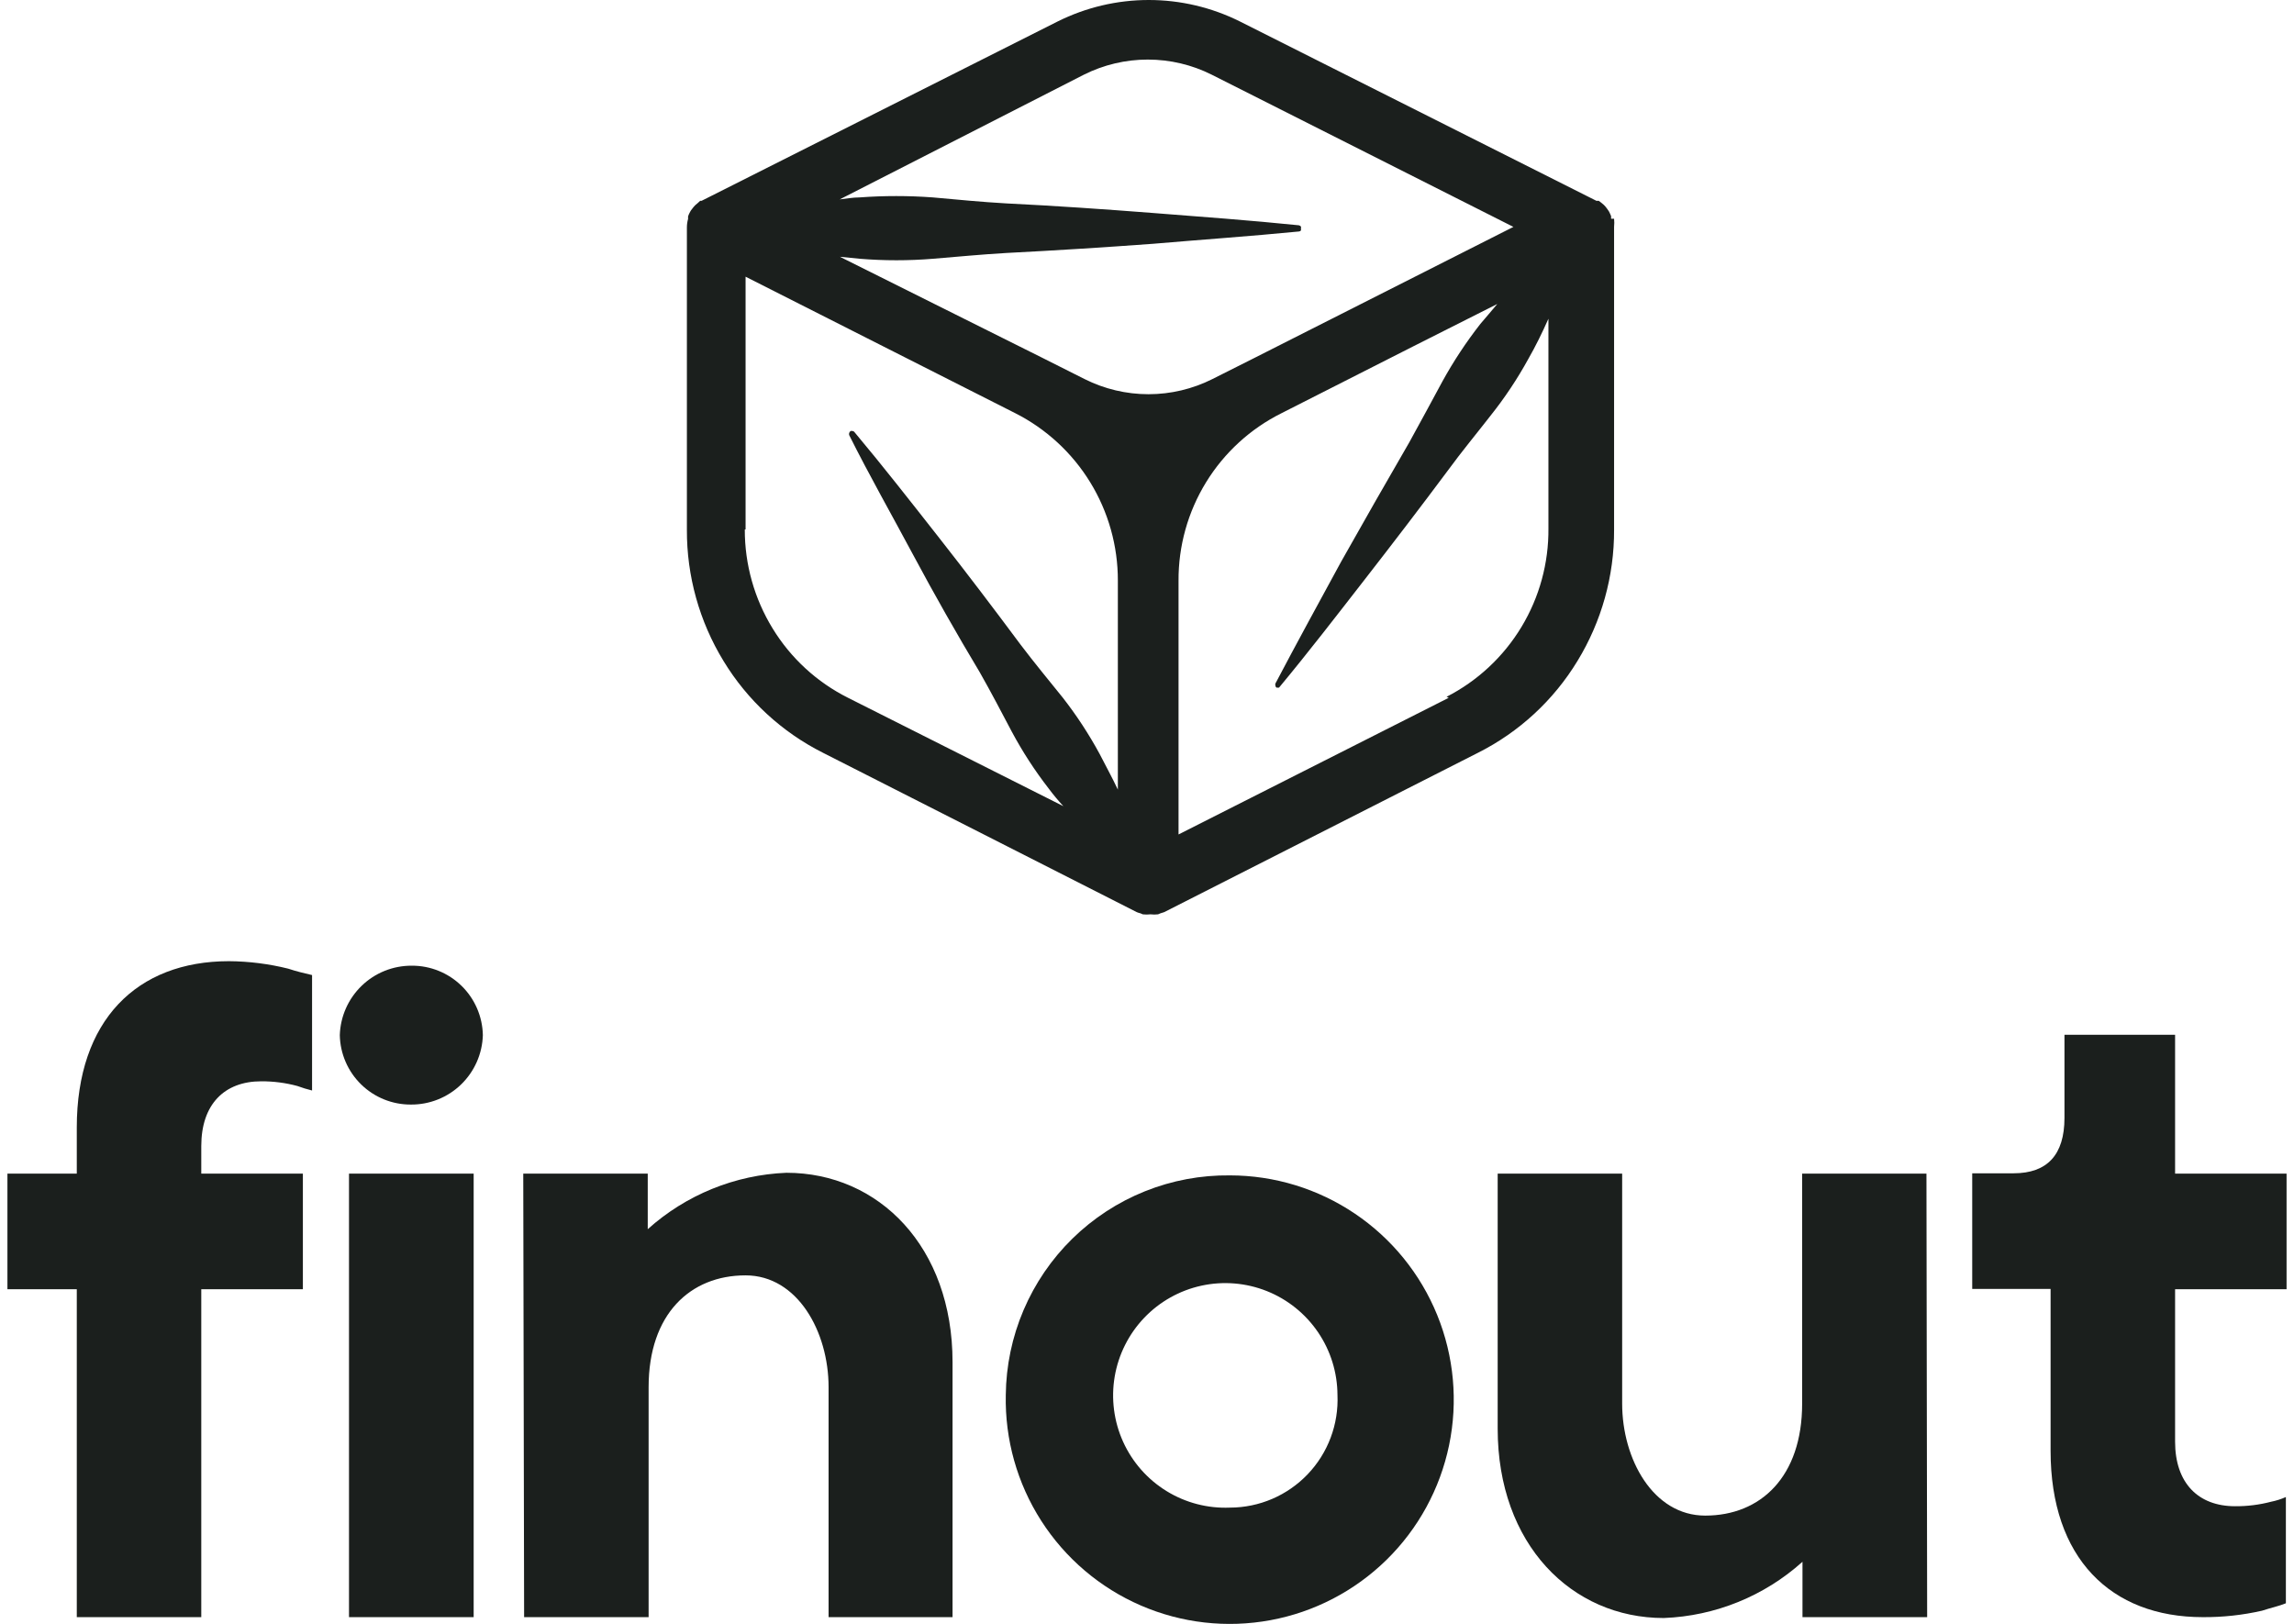
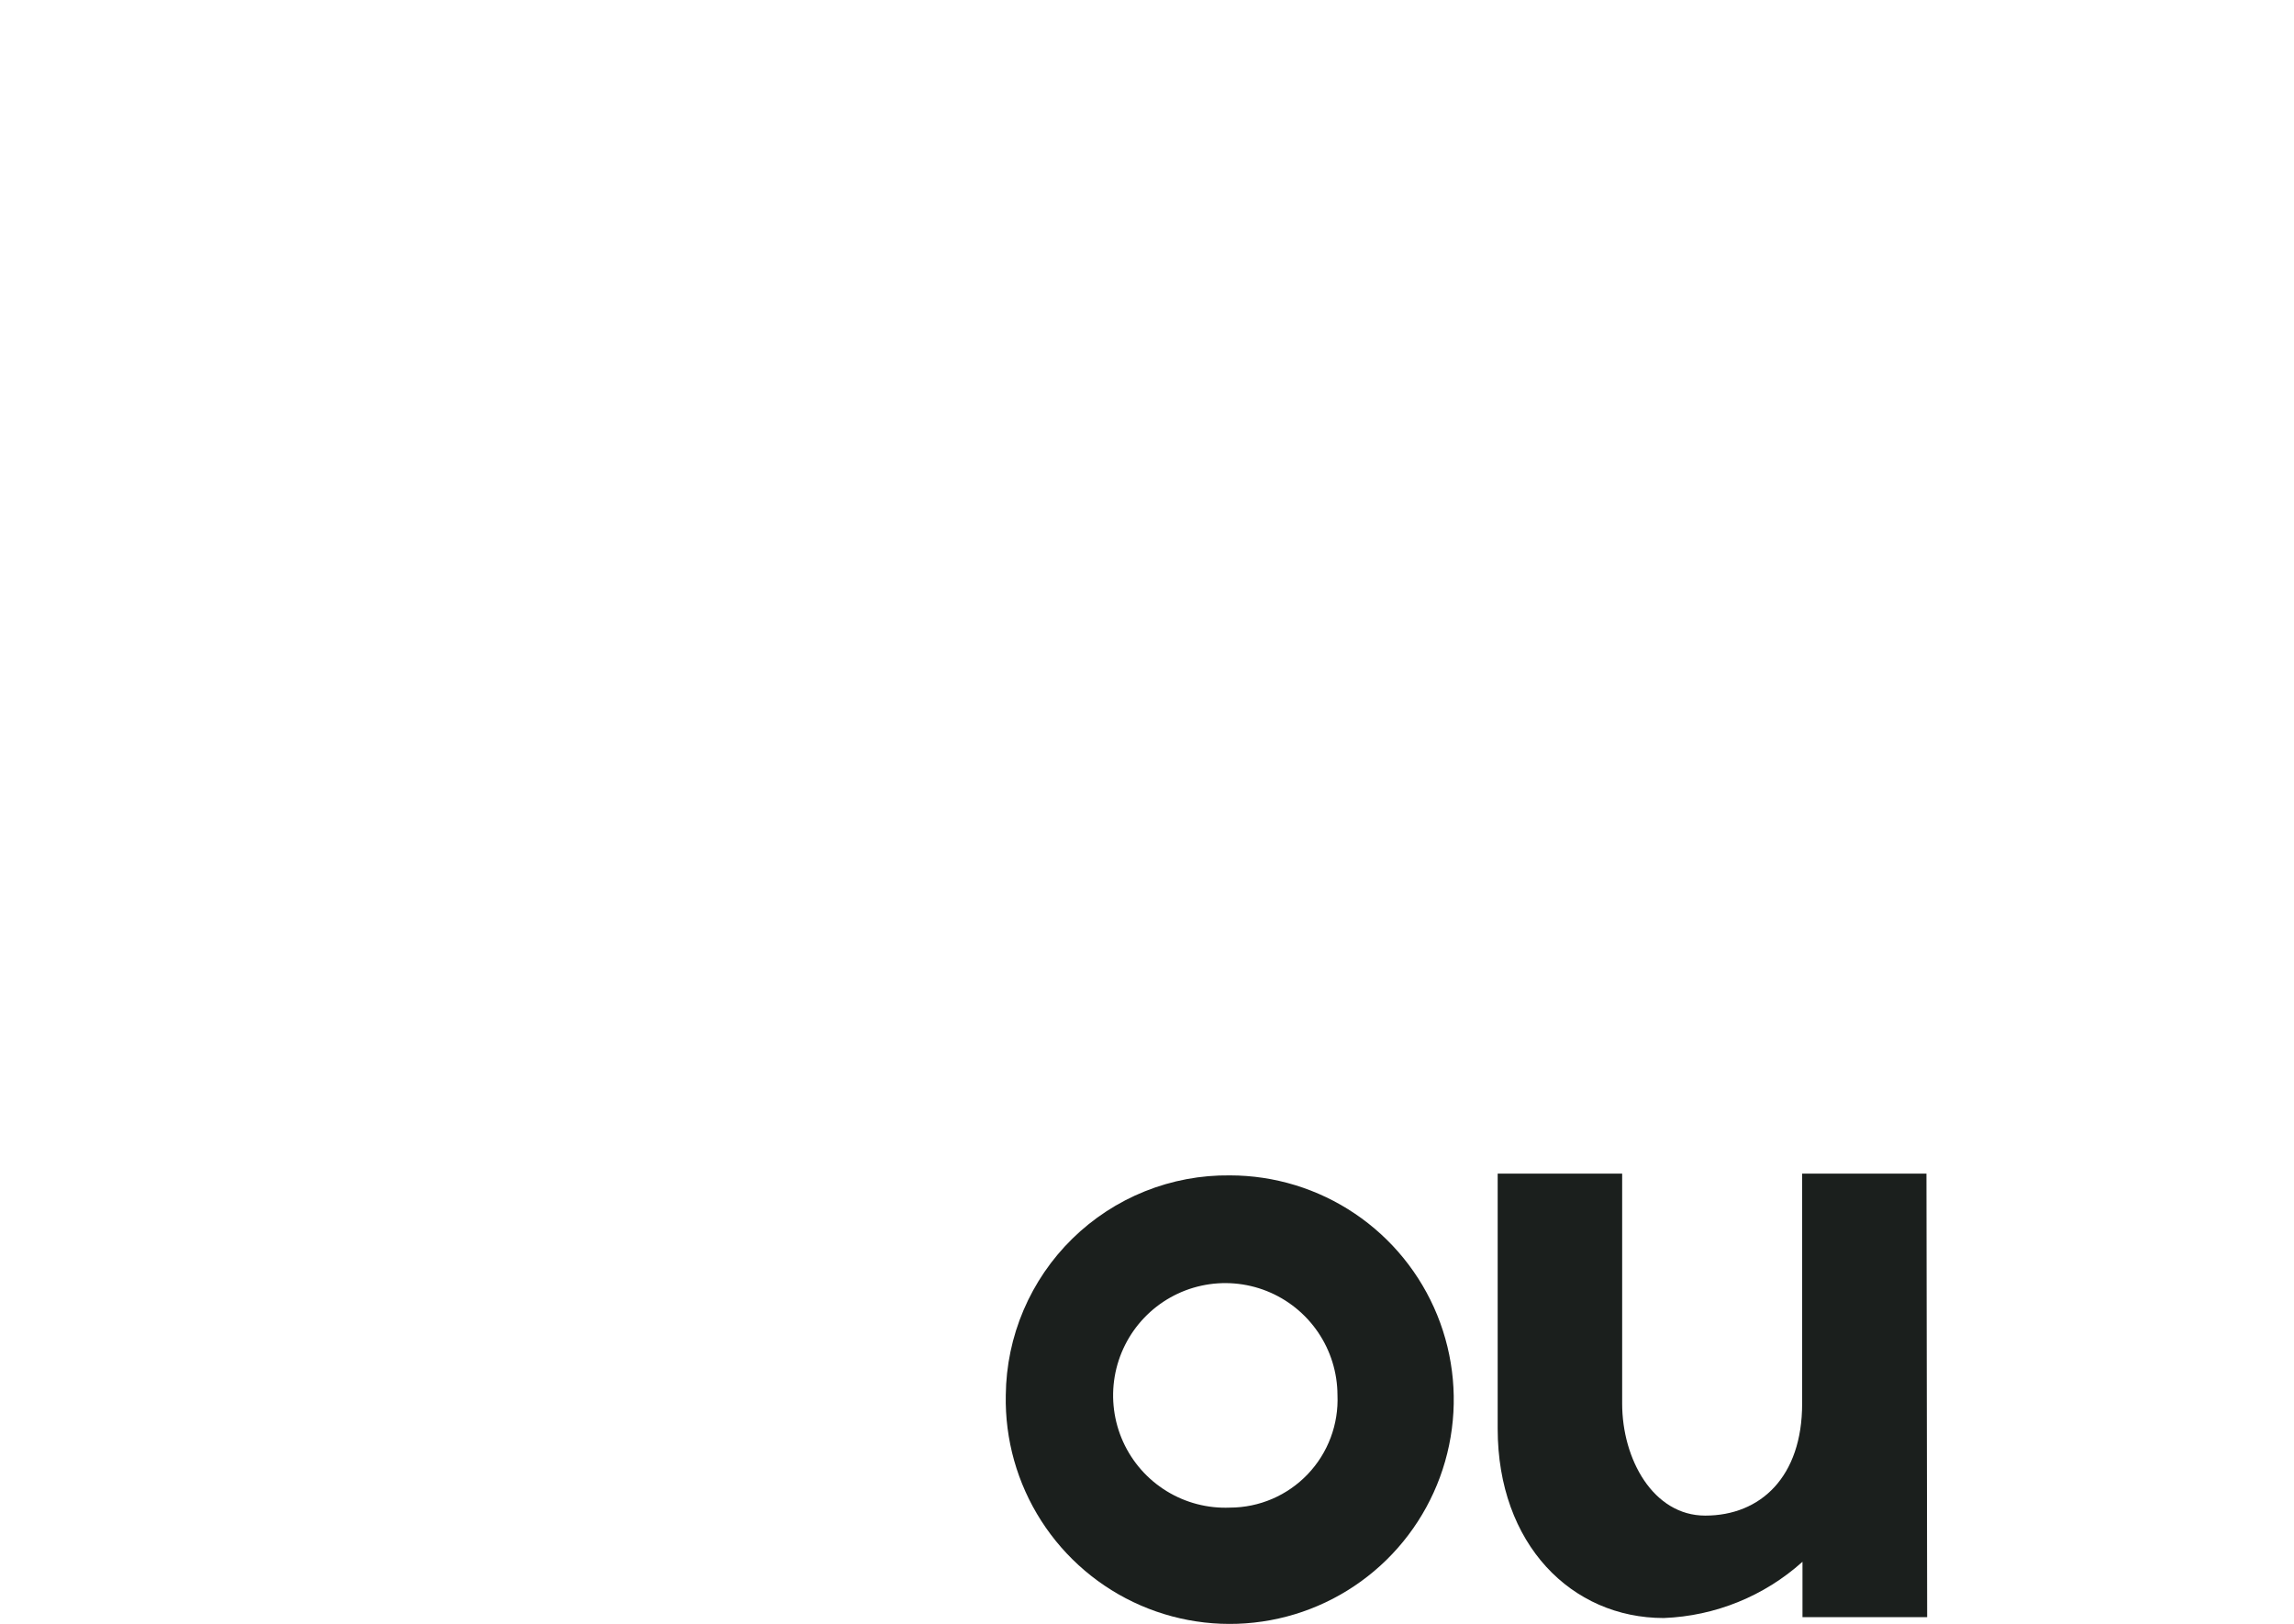
<svg xmlns="http://www.w3.org/2000/svg" width="226" height="160" viewBox="0 0 226 160" fill="none">
-   <path d="M158.722 21.55C158.722 21.55 158.722 21.374 158.722 21.295C158.659 21.135 158.587 20.977 158.507 20.824L158.33 20.569C158.237 20.436 158.132 20.311 158.017 20.196L157.762 19.98L157.507 19.784H157.37C157.338 19.776 157.304 19.776 157.272 19.784L122.164 2.12C119.373 0.726 116.296 0 113.177 0C110.057 0 106.981 0.726 104.189 2.12L69.121 19.784H68.984L68.749 20L68.494 20.216C68.379 20.331 68.274 20.456 68.18 20.589C68.111 20.666 68.051 20.751 68.004 20.844C67.916 20.993 67.844 21.151 67.788 21.315C67.788 21.315 67.788 21.472 67.788 21.57C67.711 21.845 67.671 22.129 67.671 22.414V52.187C67.651 56.75 68.9 61.228 71.277 65.121C73.632 68.998 77.028 72.133 81.079 74.169L111.991 89.87C112.111 89.921 112.236 89.96 112.363 89.988L112.579 90.086C112.833 90.115 113.089 90.115 113.343 90.086C113.591 90.116 113.841 90.116 114.088 90.086L114.324 89.988L114.696 89.87L145.609 74.169C149.659 72.133 153.055 68.998 155.41 65.121C157.787 61.228 159.036 56.75 159.016 52.187V22.355C159.045 22.088 159.045 21.818 159.016 21.55H158.722ZM106.777 7.361C108.733 6.38 110.891 5.869 113.079 5.869C115.267 5.869 117.425 6.38 119.381 7.361L149.098 22.355L123.615 35.25L119.44 37.35C117.487 38.33 115.332 38.841 113.147 38.841C110.963 38.841 108.808 38.33 106.855 37.35L102.68 35.25L82.745 25.299L84.705 25.495C87.105 25.692 89.518 25.692 91.918 25.495C94.31 25.299 96.721 25.064 99.132 24.926C103.941 24.678 108.75 24.377 113.559 24.023C118.362 23.611 123.164 23.278 127.986 22.806C128.055 22.797 128.118 22.762 128.163 22.708C128.181 22.651 128.181 22.589 128.163 22.532C128.183 22.461 128.183 22.386 128.163 22.316C128.11 22.259 128.042 22.218 127.967 22.198V22.198C123.145 21.707 118.342 21.354 113.54 20.981C108.737 20.608 103.915 20.275 99.112 20.039C96.701 19.902 94.29 19.666 91.899 19.45C89.498 19.274 87.087 19.274 84.685 19.45C83.999 19.45 83.293 19.588 82.725 19.647L106.777 7.361ZM73.453 52.168V27.262L100.014 40.706C103.062 42.248 105.622 44.609 107.408 47.523C109.194 50.438 110.136 53.792 110.129 57.212V77.8C109.56 76.583 108.913 75.425 108.325 74.267C107.271 72.325 106.058 70.474 104.699 68.733C103.307 67.005 101.896 65.298 100.543 63.512C97.917 59.979 95.251 56.466 92.507 52.972C89.762 49.479 87.037 45.985 84.176 42.57C84.156 42.541 84.13 42.517 84.1 42.499C84.069 42.482 84.034 42.473 83.999 42.472C83.968 42.458 83.935 42.451 83.901 42.451C83.867 42.451 83.834 42.458 83.803 42.472C83.737 42.512 83.689 42.575 83.666 42.649C83.635 42.724 83.635 42.809 83.666 42.884C85.626 46.81 87.861 50.735 89.958 54.66C92.056 58.586 94.29 62.511 96.525 66.24C97.642 68.203 98.662 70.165 99.7 72.128C100.746 74.077 101.952 75.935 103.307 77.682C103.76 78.29 104.244 78.873 104.758 79.429L83.548 68.752C80.482 67.217 77.908 64.85 76.119 61.922C74.319 58.988 73.368 55.611 73.375 52.168H73.453ZM142.727 68.752L116.107 82.216V57.231C116.086 53.802 117.027 50.435 118.822 47.513C120.617 44.592 123.194 42.233 126.261 40.706L139.179 34.151L147.51 29.951C146.941 30.618 146.393 31.285 145.844 31.913C144.446 33.7 143.194 35.597 142.1 37.585C141.041 39.548 139.983 41.511 138.846 43.571C136.572 47.497 134.331 51.422 132.122 55.347C129.986 59.273 127.771 63.316 125.654 67.339C125.639 67.373 125.632 67.41 125.632 67.447C125.632 67.484 125.639 67.521 125.654 67.555C125.655 67.595 125.666 67.634 125.687 67.668C125.708 67.703 125.737 67.731 125.771 67.751H125.889H126.006C128.908 64.258 131.671 60.666 134.435 57.114C137.199 53.561 139.963 49.95 142.668 46.319C144.001 44.494 145.452 42.747 146.824 40.981C148.239 39.209 149.498 37.318 150.587 35.328C151.274 34.131 151.92 32.816 152.548 31.403V52.05C152.581 55.478 151.659 58.847 149.886 61.78C148.114 64.713 145.56 67.093 142.511 68.654L142.727 68.752Z" fill="#1B1F1D" />
-   <path d="M7.565 159.333H19.829V127.026H29.839V115.636H19.829V112.916C19.829 108.812 22.101 106.537 25.74 106.537C26.939 106.532 28.134 106.687 29.293 106.999C29.768 107.174 30.253 107.323 30.744 107.444V96.07C30.01 95.899 29.207 95.711 28.387 95.437C26.481 94.964 24.526 94.718 22.562 94.702C13.475 94.702 7.565 100.534 7.565 111.086V115.636H0.732V127.026H7.565V159.333Z" fill="#1B1F1D" />
-   <path d="M34.383 159.333H46.664V115.636H34.383V159.333ZM33.477 101.988C33.513 103.82 34.268 105.566 35.579 106.846C36.889 108.126 38.65 108.838 40.481 108.829C42.321 108.843 44.094 108.135 45.419 106.856C46.744 105.577 47.516 103.83 47.57 101.988C47.534 100.155 46.779 98.41 45.469 97.13C44.158 95.85 42.397 95.137 40.566 95.147C38.727 95.137 36.957 95.846 35.633 97.124C34.309 98.402 33.535 100.147 33.477 101.988V101.988Z" fill="#1B1F1D" />
-   <path d="M51.635 159.333H63.9V136.672C63.9 129.472 67.999 125.658 73.448 125.658C78.573 125.658 81.63 131.216 81.63 136.672V159.333H93.843V134.209C93.843 122.836 86.567 115.55 77.479 115.55C72.417 115.754 67.584 117.72 63.814 121.109V121.109V115.636H51.55L51.635 159.333Z" fill="#1B1F1D" />
  <path d="M121.174 148.541C118.972 148.633 116.794 148.064 114.917 146.907C113.041 145.75 111.553 144.058 110.644 142.048C109.736 140.038 109.448 137.802 109.818 135.627C110.189 133.452 111.2 131.437 112.722 129.842C114.244 128.246 116.208 127.143 118.361 126.674C120.514 126.204 122.758 126.39 124.805 127.206C126.852 128.023 128.608 129.434 129.848 131.258C131.089 133.082 131.756 135.235 131.765 137.442C131.827 138.874 131.599 140.304 131.095 141.646C130.591 142.989 129.822 144.215 128.832 145.252C127.843 146.288 126.655 147.114 125.339 147.68C124.023 148.245 122.606 148.538 121.174 148.541V148.541ZM99.088 137.442C98.996 141.83 100.212 146.146 102.58 149.839C104.948 153.533 108.36 156.437 112.383 158.181C116.406 159.925 120.856 160.43 125.167 159.631C129.477 158.833 133.452 156.767 136.586 153.698C139.719 150.629 141.869 146.695 142.76 142.397C143.652 138.1 143.245 133.634 141.592 129.569C139.938 125.504 137.113 122.025 133.477 119.574C129.841 117.122 125.558 115.811 121.174 115.807C118.304 115.773 115.456 116.306 112.793 117.375C110.129 118.445 107.702 120.029 105.65 122.039C103.599 124.048 101.964 126.443 100.837 129.086C99.711 131.729 99.117 134.568 99.088 137.442V137.442Z" fill="#1B1F1D" />
-   <path d="M202.02 142.949C202.02 153.501 207.93 159.333 217.018 159.333C218.977 159.346 220.931 159.133 222.842 158.7C223.662 158.427 224.551 158.238 225.2 157.965V147.498C224.734 147.706 224.247 147.86 223.748 147.96C222.588 148.265 221.394 148.414 220.195 148.404C216.574 148.404 214.285 146.13 214.285 142.042V127.026H225.268V115.636H214.285V101.954H203.387V110.146C203.387 113.789 201.679 115.601 198.382 115.601H194.299V126.992H202.02V142.949Z" fill="#1B1F1D" />
  <path d="M189.79 115.636H177.543V138.297C177.543 145.497 173.46 149.328 167.994 149.328C162.87 149.328 159.812 143.77 159.812 138.297V115.636H147.548V140.76C147.548 152.15 154.825 159.419 163.912 159.419C168.973 159.225 173.808 157.265 177.577 153.877V153.877V159.333H189.859L189.79 115.636Z" fill="#1B1F1D" />
</svg>